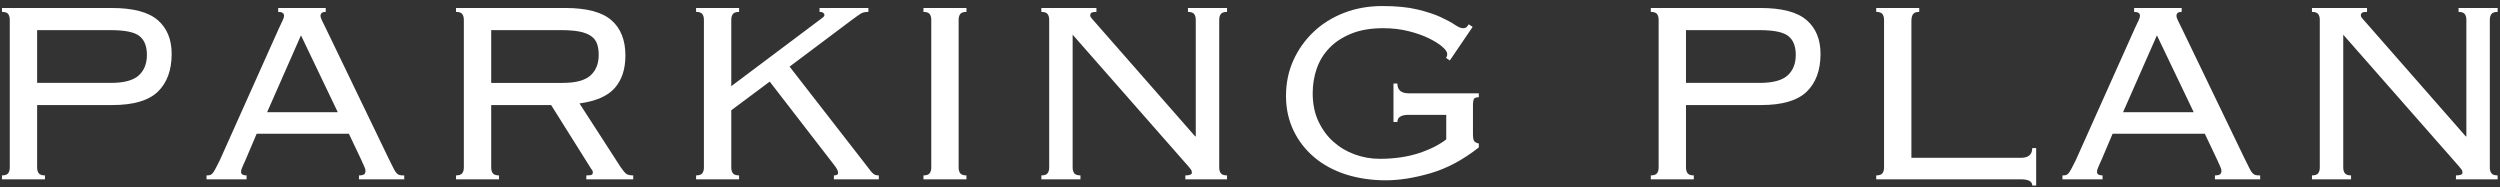
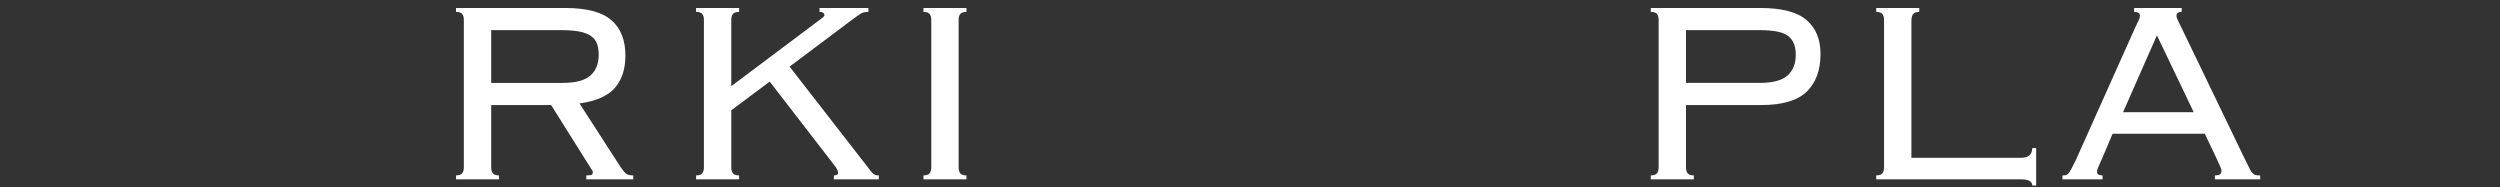
<svg xmlns="http://www.w3.org/2000/svg" id="_レイヤー_1" viewBox="0 0 307 23">
  <rect x="0" y="0" width="307" height="23" fill="#333333" stroke="none" />
  <defs>
    <style>.cls-1{fill:#fff;}</style>
  </defs>
-   <path class="cls-1" d="M1.2,2.42c0-.29-.07-.53-.2-.7-.13-.17-.39-.26-.76-.26v-.48h13.44c2.64,0,4.53.49,5.68,1.48,1.15.99,1.72,2.37,1.72,4.16,0,2-.57,3.55-1.7,4.64-1.13,1.09-2.99,1.64-5.58,1.64H4.56v7.68c0,.29.07.53.2.7.13.17.39.26.76.26v.48H.24v-.48c.37,0,.63-.09.76-.26.13-.17.2-.41.2-.7V2.42ZM13.6,10.18c1.63,0,2.77-.31,3.44-.92.67-.61,1-1.45,1-2.52s-.3-1.81-.9-2.3c-.6-.49-1.78-.74-3.54-.74H4.56v6.48h9.04Z" />
-   <path class="cls-1" d="M30.16,19.62c-.11.24-.23.51-.36.8-.13.29-.2.52-.2.68,0,.29.23.44.68.44v.48h-4.92v-.48c.16,0,.3-.01.42-.04.12-.03.23-.11.34-.24.11-.13.23-.33.36-.58.13-.25.31-.59.52-1.02l7.24-16.16c.21-.45.37-.79.48-1.02.11-.23.16-.41.16-.54,0-.32-.24-.48-.72-.48v-.48h5.84v.48c-.43,0-.64.16-.64.48,0,.16.07.37.2.62.13.25.31.61.52,1.06l7.68,15.92c.24.48.43.85.56,1.12.13.27.26.47.38.6s.25.21.38.24c.13.03.32.04.56.04v.48h-5.56v-.48c.32,0,.53-.05.64-.14.11-.09.16-.23.16-.42,0-.13-.03-.27-.1-.42-.07-.15-.21-.46-.42-.94l-1.52-3.2h-11.32l-1.36,3.2ZM41.48,13.78l-4.52-9.44-4.16,9.44h8.68Z" />
  <path class="cls-1" d="M60.32,20.58c0,.29.07.53.2.7.13.17.39.26.76.26v.48h-5.28v-.48c.37,0,.63-.09.76-.26.13-.17.2-.41.2-.7V2.42c0-.29-.07-.53-.2-.7-.13-.17-.39-.26-.76-.26v-.48h13.4c2.64,0,4.53.5,5.68,1.5,1.15,1,1.72,2.45,1.72,4.34,0,1.68-.44,3.01-1.32,4-.88.99-2.32,1.61-4.32,1.88l5.04,7.8c.29.43.53.71.7.84.17.13.46.2.86.2v.48h-5.76v-.48c.35,0,.57-.03.66-.08.09-.05.14-.15.14-.28,0-.16-.07-.31-.2-.44l-4.92-7.84h-7.36v7.68ZM69.08,10.18c1.63,0,2.77-.31,3.44-.92.67-.61,1-1.45,1-2.52,0-.53-.07-.99-.2-1.36-.13-.37-.37-.69-.72-.94-.35-.25-.82-.44-1.42-.56-.6-.12-1.37-.18-2.3-.18h-8.56v6.48h8.76Z" />
  <path class="cls-1" d="M90.76,1.46c-.37,0-.63.09-.76.26s-.2.41-.2.7v8.16l10.88-8.16c.19-.13.33-.24.42-.32.09-.08.14-.17.14-.28,0-.08-.05-.16-.14-.24-.09-.08-.25-.12-.46-.12v-.48h6v.48c-.4,0-.71.07-.92.2-.21.13-.57.39-1.08.76l-7.68,5.76,9.64,12.4c.24.35.45.59.62.74.17.15.41.22.7.22v.48h-5.52v-.48c.35,0,.52-.11.52-.32,0-.24-.17-.57-.52-1l-7.88-10.2-4.72,3.52v7.04c0,.29.07.53.2.7.13.17.39.26.76.26v.48h-5.28v-.48c.37,0,.63-.09.76-.26.13-.17.2-.41.2-.7V2.42c0-.29-.07-.53-.2-.7-.13-.17-.39-.26-.76-.26v-.48h5.28v.48Z" />
  <path class="cls-1" d="M113.4,21.54c.37,0,.63-.09.76-.26.13-.17.2-.41.2-.7V2.42c0-.29-.07-.53-.2-.7s-.39-.26-.76-.26v-.48h5.28v.48c-.37,0-.63.09-.76.26-.13.17-.2.41-.2.7v18.16c0,.29.07.53.2.7.13.17.39.26.76.26v.48h-5.28v-.48Z" />
-   <path class="cls-1" d="M146.84,16.74V2.42c0-.29-.07-.53-.2-.7-.13-.17-.39-.26-.76-.26v-.48h4.8v.48c-.37,0-.63.09-.76.26-.13.17-.2.41-.2.7v18.16c0,.29.07.53.2.7.13.17.39.26.76.26v.48h-5.12v-.48c.53,0,.8-.11.8-.32,0-.19-.05-.34-.16-.46-.11-.12-.19-.22-.24-.3l-14.24-16.2v16.32c0,.29.07.53.2.7.13.17.39.26.76.26v.48h-4.8v-.48c.37,0,.63-.09.76-.26.13-.17.2-.41.2-.7V2.42c0-.29-.07-.53-.2-.7-.13-.17-.39-.26-.76-.26v-.48h6.76v.48c-.29,0-.49.03-.6.1-.11.07-.16.18-.16.34,0,.08.03.17.1.26.07.09.14.18.22.26l12.56,14.32h.08Z" />
-   <path class="cls-1" d="M173,14.1c-.93,0-1.4.29-1.4.88h-.48v-4.72h.48c0,.8.47,1.2,1.4,1.2h8.6v.48c-.29,0-.49.06-.58.18-.09.12-.14.41-.14.86v3.48c0,.45.05.75.16.88.11.13.29.23.56.28v.48c-1.92,1.52-3.89,2.57-5.9,3.16-2.01.59-3.86.88-5.54.88s-3.39-.24-4.88-.72c-1.49-.48-2.79-1.18-3.88-2.1-1.09-.92-1.95-2.02-2.56-3.3-.61-1.28-.92-2.69-.92-4.24s.3-3.03.9-4.36c.6-1.33,1.43-2.5,2.48-3.5,1.05-1,2.3-1.78,3.74-2.34,1.44-.56,3.01-.84,4.72-.84s3.14.14,4.3.42c1.16.28,2.11.59,2.86.94.75.35,1.33.66,1.74.94.41.28.74.42.98.42.21,0,.37-.05.46-.14.09-.09.18-.21.26-.34l.48.32-2.8,4.12-.48-.32c.11-.11.16-.27.16-.48,0-.24-.2-.53-.6-.88-.4-.35-.95-.69-1.66-1.04-.71-.35-1.54-.64-2.5-.88-.96-.24-2-.36-3.12-.36-1.49,0-2.79.22-3.88.66-1.09.44-1.99,1.02-2.7,1.76-.71.73-1.23,1.58-1.56,2.53s-.5,1.97-.5,3.03c0,1.3.23,2.45.7,3.45.47,1,1.08,1.84,1.84,2.51.76.68,1.63,1.2,2.62,1.56.99.36,2.01.54,3.08.54,1.76,0,3.33-.23,4.72-.67,1.39-.45,2.53-1.02,3.44-1.71v-3.02h-4.6Z" />
  <path class="cls-1" d="M203.68,2.42c0-.29-.07-.53-.2-.7-.13-.17-.39-.26-.76-.26v-.48h13.44c2.64,0,4.53.49,5.68,1.48,1.15.99,1.72,2.37,1.72,4.16,0,2-.57,3.55-1.7,4.64-1.13,1.09-2.99,1.64-5.58,1.64h-9.24v7.68c0,.29.07.53.2.7.13.17.39.26.76.26v.48h-5.28v-.48c.37,0,.63-.09.76-.26.13-.17.2-.41.2-.7V2.42ZM216.08,10.18c1.63,0,2.77-.31,3.44-.92.67-.61,1-1.45,1-2.52s-.3-1.81-.9-2.3c-.6-.49-1.78-.74-3.54-.74h-9.04v6.48h9.04Z" />
  <path class="cls-1" d="M235.68,1.46c-.37,0-.63.09-.76.28s-.2.47-.2.84v16.8h13.44c.93,0,1.4-.4,1.4-1.2h.48v4.6h-.48c0-.51-.47-.76-1.4-.76h-17.76v-.48c.37,0,.63-.09.76-.26.13-.17.2-.41.2-.7V2.42c0-.29-.07-.53-.2-.7-.13-.17-.39-.26-.76-.26v-.48h5.28v.48Z" />
  <path class="cls-1" d="M258.07,19.62c-.11.24-.23.51-.36.8-.13.29-.2.52-.2.68,0,.29.23.44.68.44v.48h-4.92v-.48c.16,0,.3-.01.42-.04.12-.03.23-.11.34-.24.11-.13.23-.33.36-.58.13-.25.31-.59.52-1.02l7.24-16.16c.21-.45.37-.79.48-1.02.11-.23.16-.41.16-.54,0-.32-.24-.48-.72-.48v-.48h5.84v.48c-.43,0-.64.16-.64.48,0,.16.07.37.2.62.13.25.31.61.52,1.06l7.68,15.92c.24.48.43.85.56,1.12.13.27.26.47.38.6s.25.21.38.24c.13.03.32.04.56.04v.48h-5.56v-.48c.32,0,.53-.05.64-.14.11-.09.16-.23.16-.42,0-.13-.03-.27-.1-.42-.07-.15-.21-.46-.42-.94l-1.52-3.2h-11.32l-1.36,3.2ZM269.39,13.78l-4.52-9.44-4.16,9.44h8.68Z" />
-   <path class="cls-1" d="M302.87,16.74V2.42c0-.29-.07-.53-.2-.7-.13-.17-.39-.26-.76-.26v-.48h4.8v.48c-.37,0-.63.09-.76.26-.13.17-.2.41-.2.7v18.16c0,.29.07.53.2.7.13.17.39.26.76.26v.48h-5.12v-.48c.53,0,.8-.11.8-.32,0-.19-.05-.34-.16-.46-.11-.12-.19-.22-.24-.3l-14.24-16.2v16.32c0,.29.07.53.2.7.13.17.39.26.76.26v.48h-4.8v-.48c.37,0,.63-.09.76-.26.13-.17.2-.41.2-.7V2.42c0-.29-.07-.53-.2-.7-.13-.17-.39-.26-.76-.26v-.48h6.76v.48c-.29,0-.49.03-.6.1-.11.07-.16.18-.16.34,0,.08.03.17.1.26.07.09.14.18.22.26l12.56,14.32h.08Z" />
</svg>